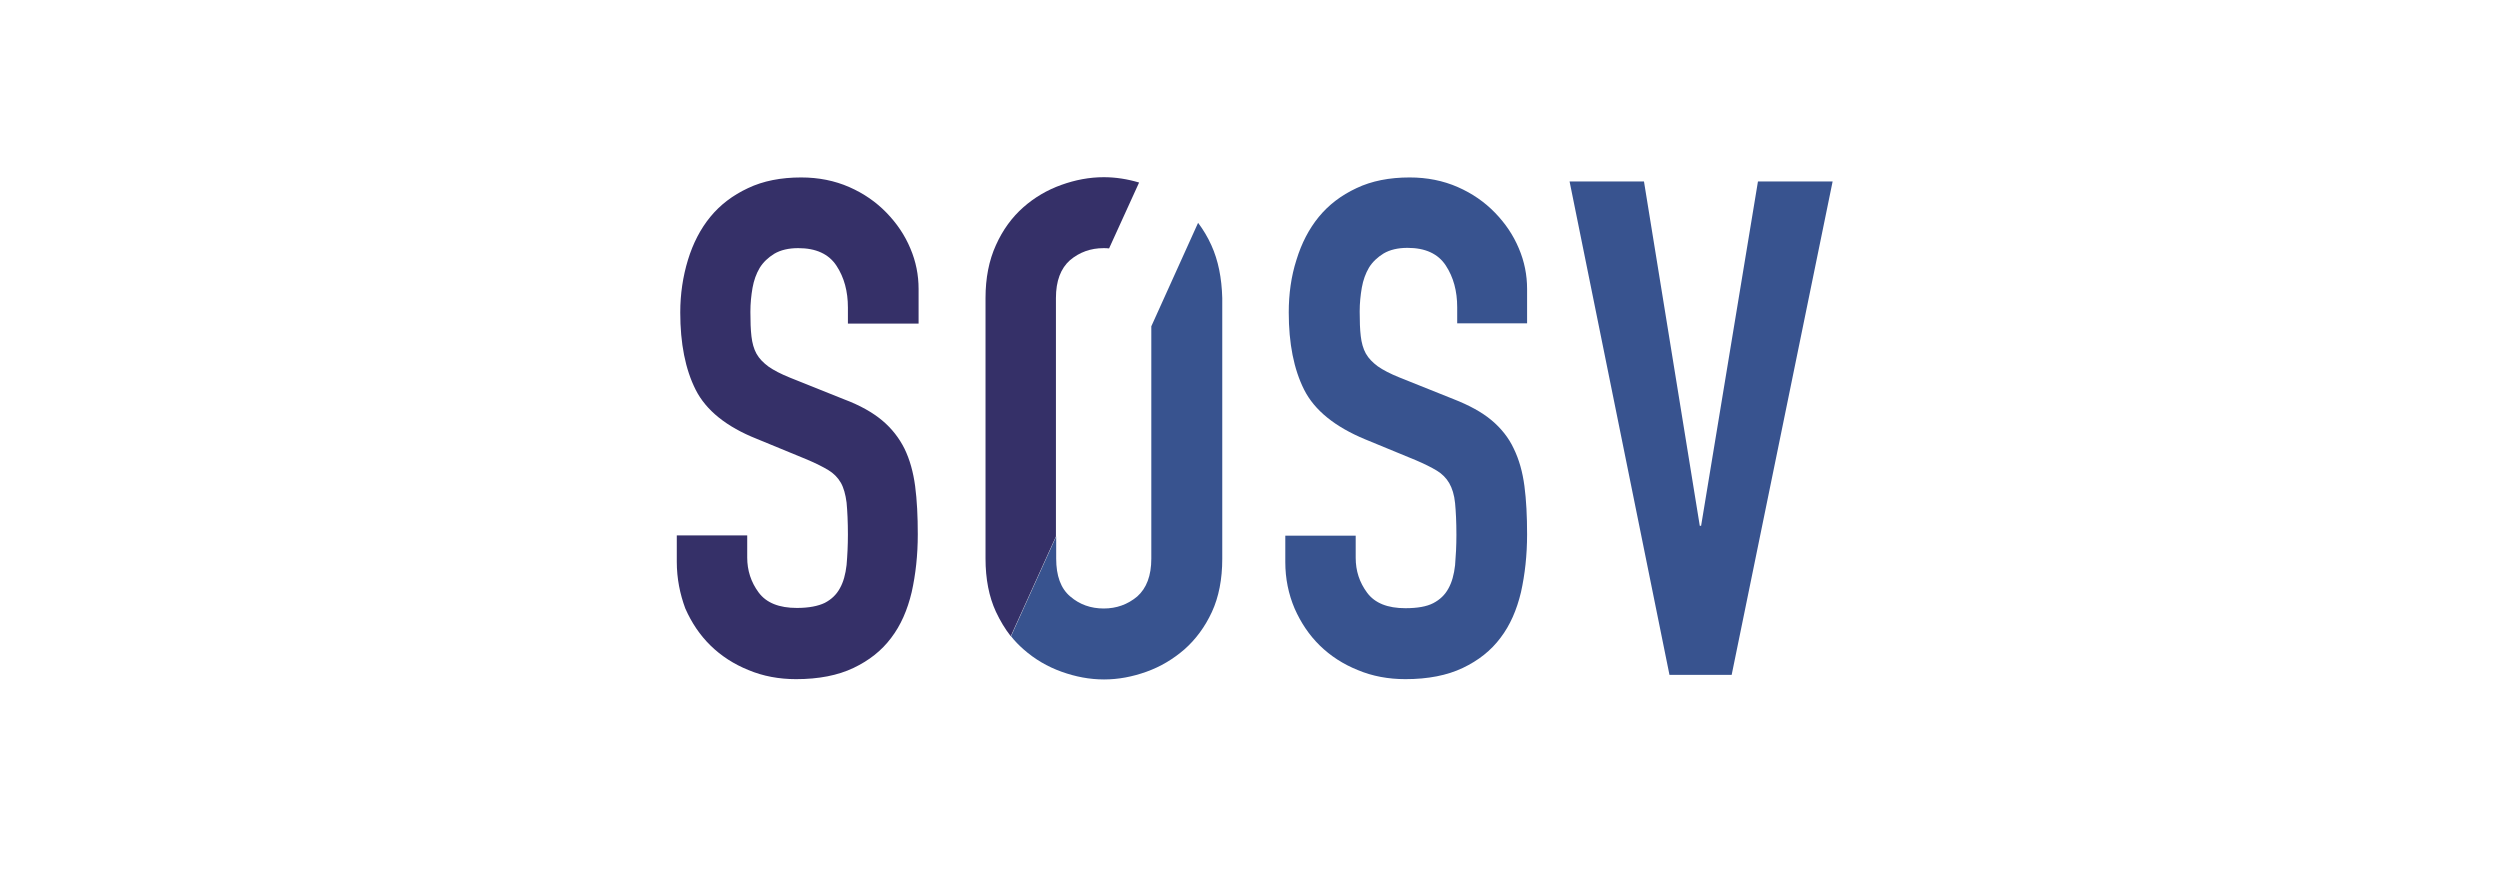
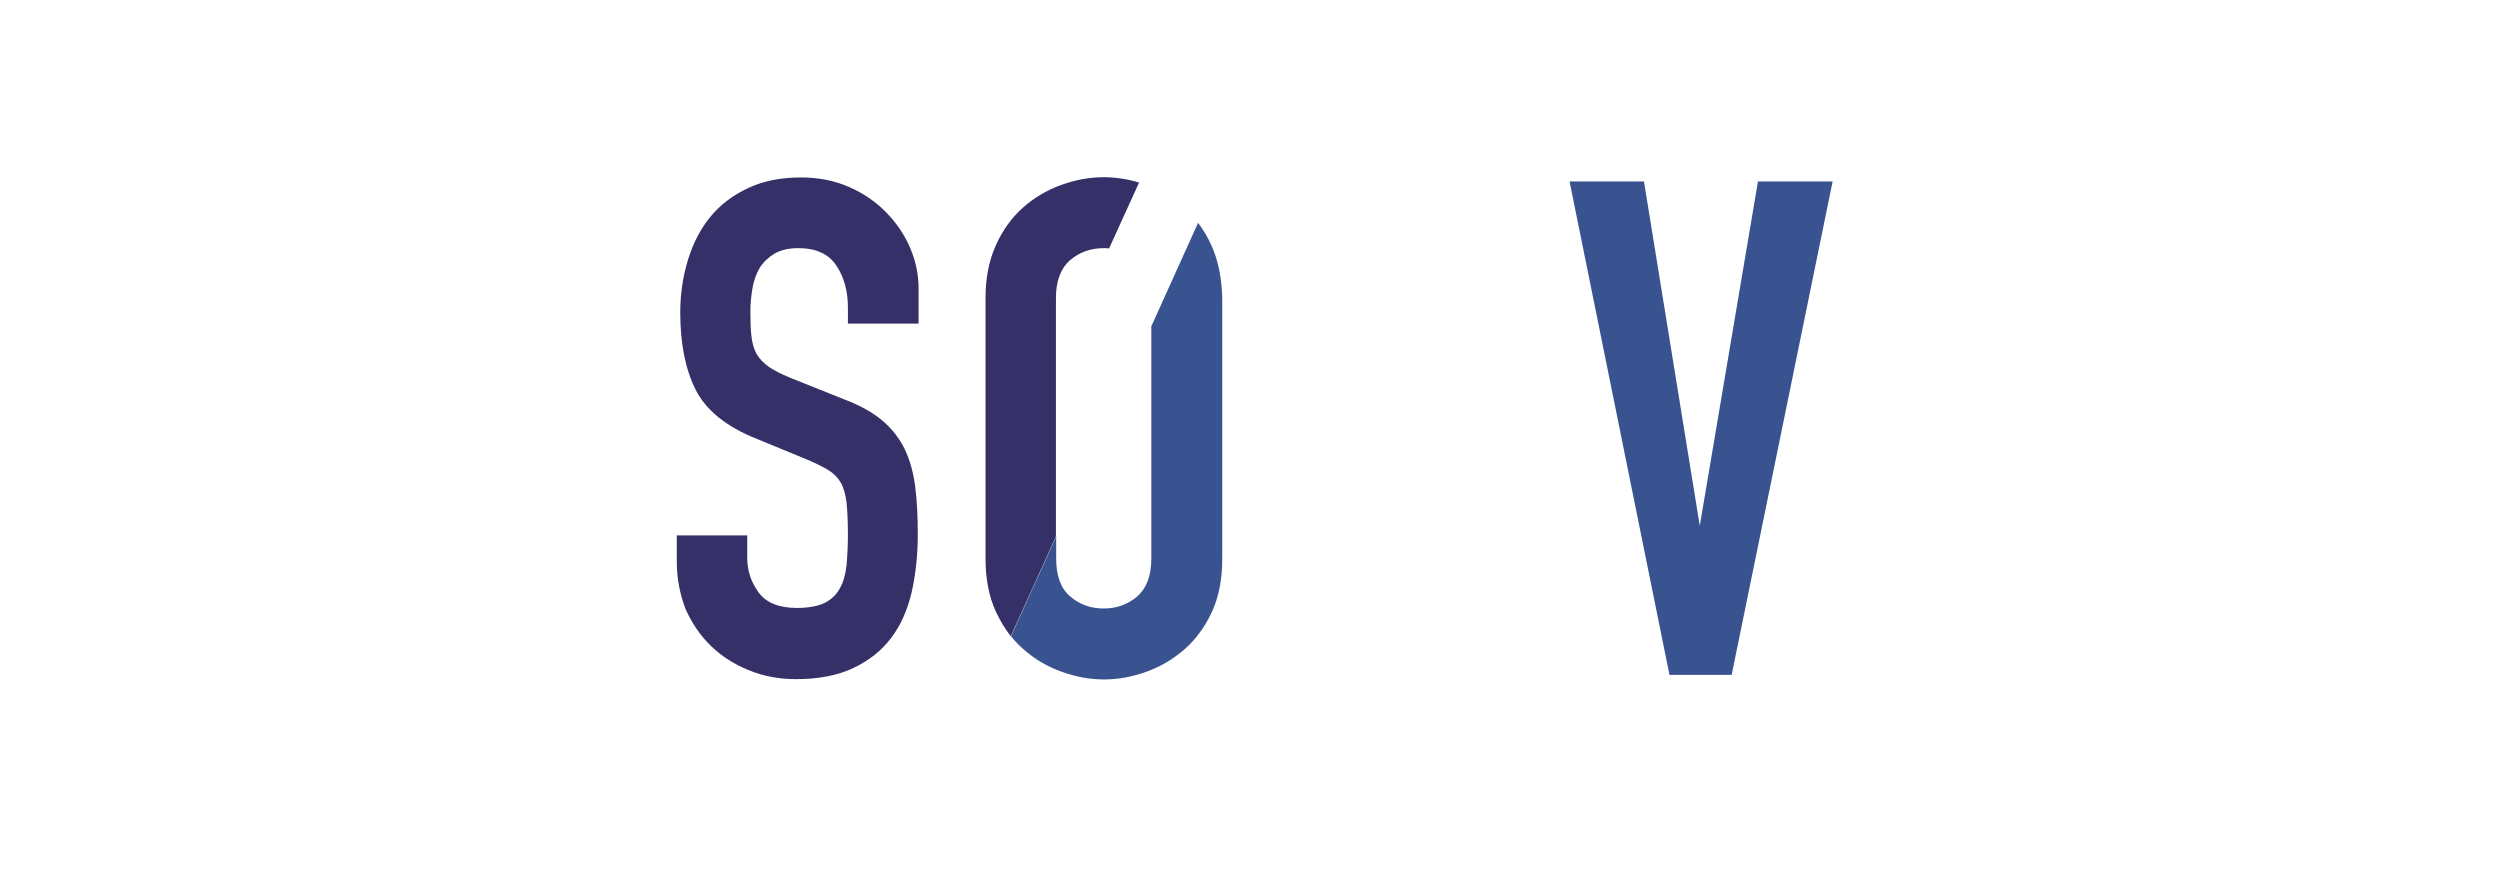
<svg xmlns="http://www.w3.org/2000/svg" width="158" height="55" viewBox="0 0 158 55" fill="none">
  <g clip-path="url(#clip0_4760_30578)">
-     <path d="M96.545 20.436H92.095V19.424C92.095 18.396 91.86 17.52 91.373 16.778C90.886 16.036 90.08 15.665 88.955 15.665C88.35 15.665 87.847 15.783 87.444 16.019C87.058 16.255 86.738 16.559 86.52 16.913C86.302 17.284 86.151 17.705 86.067 18.177C85.983 18.666 85.932 19.155 85.932 19.694C85.932 20.301 85.949 20.823 86 21.245C86.05 21.666 86.151 22.037 86.319 22.341C86.487 22.644 86.755 22.914 87.074 23.15C87.41 23.386 87.864 23.622 88.451 23.858L91.86 25.223C92.851 25.611 93.657 26.049 94.261 26.555C94.866 27.06 95.353 27.667 95.672 28.358C96.008 29.049 96.226 29.825 96.344 30.718C96.461 31.612 96.512 32.623 96.512 33.769C96.512 35.084 96.377 36.298 96.126 37.427C95.857 38.556 95.437 39.517 94.832 40.31C94.228 41.119 93.439 41.742 92.448 42.214C91.457 42.686 90.248 42.922 88.821 42.922C87.746 42.922 86.738 42.737 85.815 42.349C84.891 41.978 84.085 41.456 83.413 40.798C82.742 40.141 82.221 39.366 81.818 38.455C81.432 37.545 81.231 36.567 81.231 35.522V33.853H85.68V35.253C85.68 36.079 85.916 36.803 86.403 37.461C86.89 38.118 87.696 38.438 88.821 38.438C89.576 38.438 90.164 38.337 90.584 38.118C91.004 37.899 91.323 37.596 91.541 37.191C91.759 36.803 91.894 36.315 91.961 35.725C92.011 35.135 92.045 34.494 92.045 33.803C92.045 32.994 92.011 32.32 91.961 31.797C91.91 31.274 91.776 30.853 91.591 30.533C91.407 30.212 91.138 29.943 90.802 29.741C90.466 29.538 90.03 29.319 89.476 29.083L86.285 27.768C84.371 26.976 83.078 25.931 82.423 24.633C81.768 23.335 81.449 21.7 81.449 19.745C81.449 18.582 81.6 17.469 81.936 16.424C82.255 15.379 82.725 14.469 83.346 13.71C83.968 12.951 84.757 12.345 85.731 11.89C86.688 11.434 87.813 11.215 89.089 11.215C90.198 11.215 91.205 11.418 92.129 11.822C93.052 12.227 93.825 12.766 94.48 13.44C95.135 14.115 95.638 14.856 95.991 15.699C96.344 16.525 96.512 17.385 96.512 18.261V20.436H96.545Z" fill="#38538F" />
-     <path d="M109.441 42.653H105.511L99.197 11.468H103.899L107.426 33.23H107.51L111.103 11.468H115.822L109.441 42.653Z" fill="#38538F" />
+     <path d="M109.441 42.653H105.511L99.197 11.468H103.899L107.426 33.23L111.103 11.468H115.822L109.441 42.653Z" fill="#38538F" />
    <path d="M76.558 15.498C76.323 14.976 76.037 14.504 75.719 14.082L72.763 20.623V35.305C72.763 36.384 72.461 37.176 71.873 37.698C71.268 38.204 70.563 38.457 69.757 38.457C68.934 38.457 68.229 38.204 67.641 37.698C67.037 37.193 66.751 36.384 66.751 35.305V33.906L63.897 40.21C64.132 40.513 64.4 40.783 64.686 41.036C65.391 41.66 66.197 42.132 67.087 42.452C67.977 42.772 68.867 42.941 69.774 42.941C70.681 42.941 71.571 42.772 72.461 42.452C73.351 42.132 74.14 41.66 74.862 41.036C75.567 40.412 76.155 39.62 76.592 38.676C77.028 37.732 77.247 36.603 77.247 35.322V18.836C77.213 17.572 76.995 16.459 76.558 15.498Z" fill="#38538F" />
    <path d="M58.038 20.453H53.588V19.441C53.588 18.413 53.353 17.537 52.866 16.795C52.379 16.053 51.573 15.682 50.448 15.682C49.843 15.682 49.339 15.8 48.936 16.036C48.55 16.272 48.231 16.576 48.013 16.93C47.794 17.3 47.643 17.722 47.559 18.194C47.475 18.683 47.425 19.172 47.425 19.711C47.425 20.318 47.442 20.84 47.492 21.262C47.542 21.683 47.643 22.054 47.811 22.357C47.979 22.661 48.248 22.931 48.567 23.167C48.903 23.402 49.356 23.639 49.944 23.875L53.353 25.24C54.343 25.611 55.15 26.066 55.754 26.572C56.359 27.077 56.829 27.684 57.165 28.358C57.501 29.049 57.719 29.842 57.836 30.718C57.954 31.612 58.004 32.623 58.004 33.769C58.004 35.084 57.87 36.298 57.618 37.427C57.349 38.556 56.93 39.517 56.325 40.31C55.721 41.119 54.931 41.742 53.941 42.214C52.95 42.686 51.741 42.922 50.313 42.922C49.239 42.922 48.231 42.737 47.307 42.349C46.384 41.978 45.578 41.456 44.906 40.798C44.234 40.141 43.714 39.366 43.311 38.455C42.975 37.545 42.773 36.567 42.773 35.505V33.837H47.224V35.236C47.224 36.045 47.459 36.787 47.946 37.444C48.432 38.101 49.239 38.422 50.364 38.422C51.119 38.422 51.707 38.304 52.127 38.101C52.547 37.882 52.866 37.579 53.084 37.174C53.302 36.787 53.437 36.298 53.504 35.708C53.554 35.118 53.588 34.477 53.588 33.786C53.588 32.977 53.554 32.303 53.504 31.763C53.437 31.241 53.319 30.819 53.135 30.499C52.95 30.179 52.681 29.909 52.345 29.707C52.009 29.505 51.573 29.285 51.019 29.049L47.828 27.735C45.914 26.976 44.621 25.931 43.966 24.633C43.311 23.335 42.992 21.7 42.992 19.745C42.992 18.582 43.16 17.469 43.479 16.424C43.798 15.379 44.268 14.469 44.889 13.71C45.511 12.951 46.3 12.345 47.274 11.89C48.231 11.434 49.356 11.215 50.632 11.215C51.741 11.215 52.748 11.418 53.672 11.822C54.595 12.227 55.368 12.766 56.023 13.44C56.678 14.115 57.181 14.856 57.534 15.699C57.887 16.525 58.055 17.385 58.055 18.261V20.453H58.038Z" fill="#353068" />
    <path d="M66.735 18.835C66.735 17.756 67.037 16.964 67.625 16.442C68.23 15.936 68.935 15.683 69.741 15.683C69.859 15.683 69.976 15.683 70.094 15.7L71.991 11.536C71.252 11.317 70.513 11.199 69.758 11.199C68.851 11.199 67.961 11.368 67.071 11.688C66.181 12.008 65.375 12.48 64.67 13.104C63.964 13.728 63.377 14.52 62.94 15.498C62.504 16.458 62.285 17.571 62.285 18.835V35.304C62.285 36.585 62.504 37.714 62.94 38.658C63.209 39.231 63.511 39.737 63.88 40.209L66.735 33.905V18.835Z" fill="#353068" />
  </g>
  <defs>
    <clipPath id="clip0_4760_30578">
      <rect width="73.031" height="31.724" fill="white" transform="translate(42.783 11.199)" />
    </clipPath>
  </defs>
</svg>